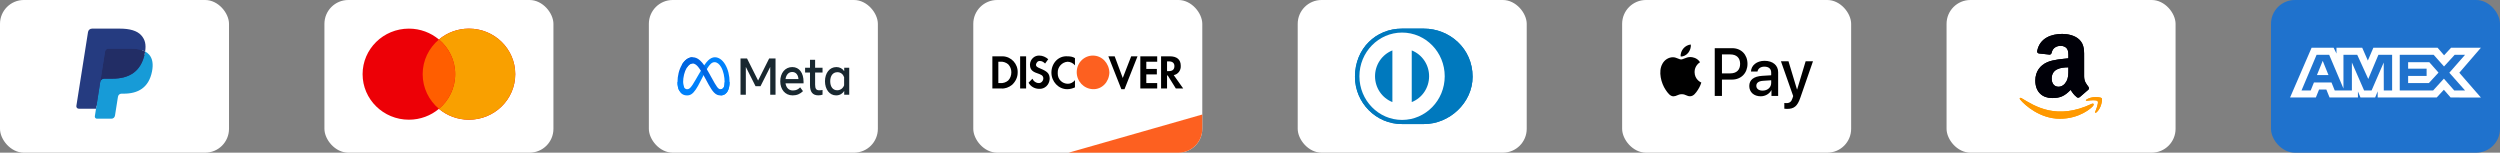
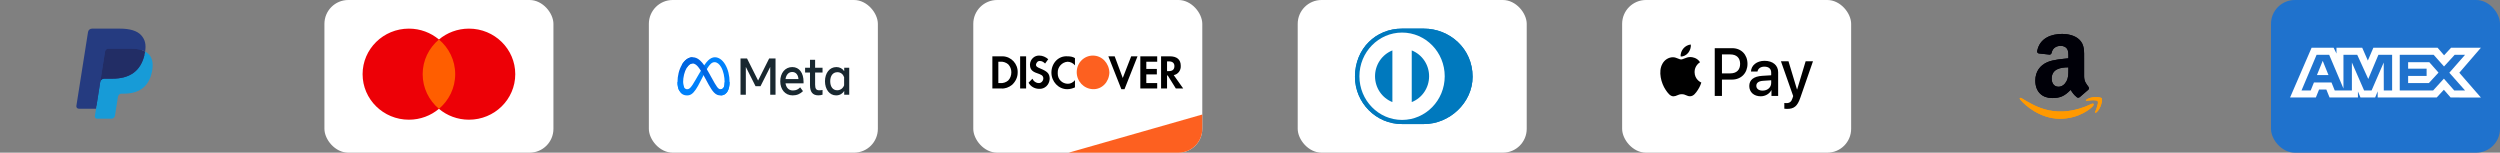
<svg xmlns="http://www.w3.org/2000/svg" width="262" height="16" viewBox="0 0 262 16" fill="none">
  <rect x="0" y="0" width="262" height="16" fill="#808080" stroke="none" />
-   <rect width="24" height="16" rx="2.5" fill="white" />
  <path d="M10.273 12.119L10.436 11.08L10.072 11.072H8.332L9.541 3.404C9.545 3.381 9.557 3.359 9.575 3.344C9.593 3.329 9.616 3.32 9.639 3.32H12.573C13.547 3.32 14.22 3.523 14.57 3.923C14.735 4.111 14.84 4.307 14.89 4.523C14.944 4.749 14.945 5.02 14.893 5.35L14.889 5.374V5.585L15.053 5.678C15.192 5.752 15.302 5.836 15.386 5.932C15.527 6.093 15.618 6.297 15.657 6.539C15.697 6.787 15.683 7.083 15.618 7.418C15.543 7.803 15.422 8.139 15.258 8.414C15.107 8.667 14.915 8.877 14.687 9.039C14.47 9.194 14.211 9.311 13.918 9.386C13.635 9.46 13.312 9.497 12.957 9.497H12.729C12.566 9.497 12.407 9.556 12.283 9.661C12.158 9.769 12.075 9.916 12.05 10.077L12.033 10.17L11.744 12.002L11.731 12.069C11.727 12.09 11.721 12.101 11.713 12.108C11.705 12.114 11.694 12.119 11.682 12.119H10.273Z" fill="#253B80" />
  <path d="M15.209 5.398C15.2 5.454 15.191 5.511 15.179 5.57C14.792 7.556 13.469 8.243 11.778 8.243H10.917C10.71 8.243 10.536 8.393 10.504 8.597L10.063 11.392L9.939 12.184C9.918 12.318 10.021 12.439 10.156 12.439H11.683C11.863 12.439 12.017 12.307 12.045 12.129L12.06 12.052L12.348 10.227L12.366 10.127C12.395 9.948 12.548 9.817 12.729 9.817H12.957C14.437 9.817 15.595 9.216 15.933 7.479C16.074 6.753 16.001 6.146 15.627 5.72C15.514 5.592 15.373 5.485 15.209 5.398Z" fill="#179BD7" />
  <path d="M14.804 5.237C14.745 5.219 14.684 5.204 14.622 5.19C14.559 5.176 14.494 5.164 14.428 5.153C14.196 5.115 13.942 5.098 13.669 5.098H11.37C11.313 5.098 11.259 5.11 11.211 5.134C11.105 5.185 11.026 5.285 11.007 5.408L10.518 8.506L10.504 8.597C10.536 8.393 10.71 8.243 10.917 8.243H11.778C13.468 8.243 14.792 7.556 15.179 5.57C15.191 5.511 15.2 5.454 15.209 5.398C15.111 5.346 15.005 5.302 14.891 5.264C14.863 5.254 14.834 5.245 14.804 5.237Z" fill="#222D65" />
  <path d="M11.007 5.408C11.026 5.285 11.105 5.185 11.211 5.134C11.259 5.111 11.313 5.098 11.37 5.098H13.669C13.942 5.098 14.196 5.116 14.428 5.154C14.494 5.164 14.559 5.176 14.622 5.19C14.684 5.204 14.745 5.22 14.804 5.237C14.834 5.246 14.863 5.255 14.891 5.264C15.005 5.302 15.111 5.347 15.209 5.398C15.325 4.664 15.208 4.164 14.812 3.712C14.374 3.213 13.584 3 12.574 3H9.64C9.433 3 9.257 3.15 9.225 3.354L8.003 11.101C7.979 11.254 8.097 11.392 8.252 11.392H10.063L10.518 8.507L11.007 5.408Z" fill="#253B80" />
  <rect x="34" width="24" height="16" rx="2.5" fill="white" />
  <path fill-rule="evenodd" clip-rule="evenodd" d="M46 11.405C45.153 12.116 44.053 12.545 42.852 12.545C40.172 12.545 38 10.408 38 7.772C38 5.137 40.172 3 42.852 3C44.053 3 45.153 3.429 46 4.14C46.847 3.429 47.947 3 49.148 3C51.828 3 54 5.137 54 7.772C54 10.408 51.828 12.545 49.148 12.545C47.947 12.545 46.847 12.116 46 11.405Z" fill="#ED0006" />
-   <path fill-rule="evenodd" clip-rule="evenodd" d="M46 11.405C47.043 10.529 47.705 9.227 47.705 7.772C47.705 6.318 47.043 5.015 46 4.14C46.847 3.429 47.947 3 49.148 3C51.828 3 54 5.137 54 7.772C54 10.408 51.828 12.545 49.148 12.545C47.947 12.545 46.847 12.116 46 11.405Z" fill="#F9A000" />
  <path fill-rule="evenodd" clip-rule="evenodd" d="M46 11.405C47.043 10.53 47.705 9.227 47.705 7.772C47.705 6.318 47.043 5.015 46 4.14C44.957 5.015 44.295 6.318 44.295 7.772C44.295 9.227 44.957 10.53 46 11.405Z" fill="#FF5E00" />
  <rect x="68" width="24" height="16" rx="2.5" fill="white" />
  <g clip-path="url(#clip0_12_375)">
    <path d="M71.59 8.638C71.59 8.868 71.635 9.044 71.695 9.151C71.774 9.291 71.891 9.35 72.01 9.35C72.164 9.35 72.304 9.308 72.576 8.895C72.793 8.563 73.049 8.098 73.221 7.806L73.513 7.312C73.715 6.969 73.95 6.587 74.219 6.328C74.438 6.117 74.675 6 74.913 6C75.313 6 75.694 6.256 75.986 6.735C76.305 7.261 76.46 7.922 76.46 8.605C76.46 9.011 76.388 9.309 76.264 9.544C76.145 9.772 75.912 10 75.522 10V9.35C75.856 9.35 75.94 9.011 75.94 8.623C75.94 8.07 75.823 7.455 75.565 7.017C75.382 6.706 75.145 6.515 74.885 6.515C74.603 6.515 74.376 6.75 74.121 7.168C73.985 7.39 73.846 7.661 73.69 7.967L73.518 8.303C73.172 8.979 73.085 9.133 72.912 9.387C72.609 9.831 72.35 10 72.01 10C71.606 10 71.351 9.807 71.192 9.516C71.063 9.28 71 8.969 71 8.615L71.59 8.638Z" fill="#0081FB" />
    <path d="M71.465 6.781C71.735 6.321 72.126 6 72.573 6C72.832 6 73.09 6.085 73.359 6.327C73.653 6.592 73.967 7.028 74.358 7.747L74.499 8.005C74.837 8.627 75.03 8.948 75.143 9.099C75.288 9.293 75.389 9.35 75.521 9.35C75.856 9.35 75.94 9.011 75.94 8.623L76.46 8.605C76.46 9.011 76.387 9.309 76.264 9.544C76.145 9.772 75.912 10 75.521 10C75.278 10 75.063 9.942 74.825 9.694C74.642 9.504 74.428 9.166 74.263 8.862L73.774 7.96C73.528 7.507 73.303 7.17 73.172 7.017C73.032 6.853 72.851 6.654 72.564 6.654C72.331 6.654 72.133 6.834 71.967 7.11L71.465 6.781Z" fill="url(#paint0_linear_12_375)" />
    <path d="M72.564 6.654C72.331 6.654 72.133 6.834 71.967 7.11C71.733 7.5 71.59 8.08 71.59 8.638C71.59 8.868 71.635 9.044 71.695 9.151L71.192 9.516C71.063 9.28 71 8.969 71 8.615C71 7.971 71.16 7.299 71.465 6.781C71.735 6.321 72.126 6 72.573 6L72.564 6.654Z" fill="url(#paint1_linear_12_375)" />
    <path d="M77.606 6.126H78.289L79.449 8.441L80.609 6.126H81.276V9.93H80.72V7.015L79.702 9.033H79.18L78.163 7.015V9.93H77.606V6.126ZM83.02 7.544C82.621 7.544 82.38 7.876 82.323 8.286H83.677C83.65 7.863 83.428 7.544 83.02 7.544ZM81.771 8.52C81.771 7.657 82.277 7.028 83.03 7.028C83.77 7.028 84.212 7.649 84.212 8.566V8.734H82.323C82.39 9.181 82.658 9.481 83.091 9.481C83.437 9.481 83.653 9.365 83.857 9.153L84.153 9.552C83.874 9.835 83.52 9.997 83.072 9.997C82.257 9.997 81.771 9.342 81.771 8.52ZM84.887 7.599H84.374V7.096H84.887V6.265H85.424V7.096H86.202V7.599H85.424V8.873C85.424 9.308 85.55 9.462 85.86 9.462C86.001 9.462 86.082 9.449 86.202 9.427V9.924C86.053 9.971 85.91 9.992 85.756 9.992C85.177 9.992 84.887 9.643 84.887 8.943V7.599ZM88.463 8.088C88.355 7.787 88.115 7.566 87.761 7.566C87.302 7.566 87.007 7.926 87.007 8.512C87.007 9.083 87.278 9.46 87.739 9.46C88.101 9.46 88.36 9.227 88.463 8.938V8.088ZM89 9.93H88.473V9.533C88.326 9.766 88.058 9.997 87.623 9.997C86.925 9.997 86.458 9.353 86.458 8.512C86.458 7.663 86.936 7.028 87.653 7.028C88.007 7.028 88.285 7.184 88.473 7.46V7.096H89V9.93Z" fill="#192830" />
  </g>
  <rect x="102" width="24" height="16" rx="2.5" fill="white" />
  <path d="M112 16L126 12V13.5C126 14.881 124.881 16 123.5 16H112Z" fill="#FD6020" />
  <path fill-rule="evenodd" clip-rule="evenodd" d="M122.6 5.902C123.337 5.902 123.742 6.243 123.742 6.886C123.779 7.379 123.448 7.795 123.006 7.871L124 9.272H123.227L122.379 7.909H122.306V9.272H121.68V5.902H122.6ZM122.306 7.454H122.49C122.895 7.454 123.079 7.265 123.079 6.924C123.079 6.621 122.895 6.432 122.49 6.432H122.306V7.454ZM119.506 9.272H121.274V8.704H120.133V7.795H121.238V7.227H120.133V6.47H121.274V5.902H119.506V9.272V9.272ZM117.665 8.174L116.818 5.902H116.155L117.518 9.347H117.849L119.212 5.902H118.549L117.665 8.174V8.174ZM110.188 7.606C110.188 8.552 110.925 9.347 111.845 9.347C112.14 9.347 112.398 9.271 112.656 9.158V8.401C112.471 8.628 112.214 8.779 111.919 8.779C111.33 8.779 110.851 8.325 110.851 7.719V7.643C110.814 7.038 111.293 6.508 111.882 6.47C112.177 6.47 112.471 6.621 112.656 6.848V6.091C112.435 5.94 112.14 5.902 111.882 5.902C110.925 5.826 110.188 6.621 110.188 7.606V7.606ZM109.046 7.189C108.678 7.038 108.567 6.962 108.567 6.773C108.604 6.546 108.788 6.356 109.009 6.394C109.193 6.394 109.378 6.508 109.525 6.659L109.856 6.205C109.599 5.978 109.267 5.826 108.936 5.826C108.42 5.788 107.978 6.205 107.941 6.735V6.773C107.941 7.227 108.125 7.492 108.715 7.681C108.862 7.719 109.009 7.795 109.157 7.871C109.267 7.946 109.341 8.06 109.341 8.211C109.341 8.477 109.12 8.704 108.899 8.704H108.862C108.567 8.704 108.309 8.514 108.199 8.249L107.794 8.666C108.015 9.082 108.457 9.31 108.899 9.31C109.488 9.347 109.967 8.893 110.004 8.287V8.174C109.967 7.719 109.783 7.492 109.046 7.189V7.189ZM106.91 9.272H107.536V5.902H106.91V9.272V9.272ZM104 5.902H104.921H105.105C105.989 5.94 106.689 6.697 106.652 7.606C106.652 8.098 106.431 8.552 106.063 8.893C105.731 9.158 105.326 9.31 104.921 9.272H104V5.902ZM104.81 8.704C105.105 8.742 105.436 8.628 105.657 8.439C105.878 8.212 105.989 7.909 105.989 7.568C105.989 7.265 105.878 6.962 105.657 6.735C105.436 6.546 105.105 6.432 104.81 6.47H104.626V8.704H104.81Z" fill="black" />
  <path fill-rule="evenodd" clip-rule="evenodd" d="M114.534 5.824C113.613 5.824 112.84 6.581 112.84 7.565C112.84 8.512 113.576 9.307 114.534 9.345C115.492 9.383 116.228 8.588 116.265 7.603C116.228 6.619 115.492 5.824 114.534 5.824V5.824Z" fill="#FD6020" />
  <rect x="136" width="24" height="16" rx="2.5" fill="white" />
  <path d="M149.223 13C151.893 13.013 154.33 10.771 154.33 8.043C154.33 5.061 151.893 2.999 149.223 3H146.925C144.224 2.999 142 5.061 142 8.043C142 10.771 144.224 13.013 146.925 13H149.223Z" fill="#0079BE" />
-   <path d="M146.936 3.413C144.468 3.414 142.467 5.463 142.466 7.991C142.467 10.519 144.468 12.567 146.936 12.568C149.406 12.567 151.407 10.519 151.407 7.991C151.407 5.463 149.406 3.414 146.936 3.413ZM144.103 7.991C144.103 7.406 144.276 6.835 144.601 6.352C144.925 5.869 145.386 5.497 145.922 5.283V10.698C145.386 10.485 144.925 10.113 144.6 9.63C144.276 9.147 144.103 8.575 144.103 7.991V7.991ZM147.95 10.699V5.283C148.487 5.496 148.948 5.869 149.273 6.352C149.598 6.835 149.771 7.406 149.77 7.991C149.771 8.576 149.598 9.147 149.273 9.631C148.948 10.114 148.487 10.486 147.95 10.699V10.699Z" fill="white" />
  <path d="M149.223 13C151.893 13.013 154.33 10.771 154.33 8.043C154.33 5.061 151.893 2.999 149.223 3H146.925C144.224 2.999 142 5.061 142 8.043C142 10.771 144.224 13.013 146.925 13H149.223Z" fill="#0079BE" />
  <path d="M146.936 3.413C144.468 3.414 142.467 5.463 142.466 7.991C142.467 10.519 144.468 12.567 146.936 12.568C149.406 12.567 151.407 10.519 151.407 7.991C151.407 5.463 149.406 3.414 146.936 3.413ZM144.103 7.991C144.103 7.406 144.276 6.835 144.601 6.352C144.925 5.869 145.386 5.497 145.922 5.283V10.698C145.386 10.485 144.925 10.113 144.6 9.63C144.276 9.147 144.103 8.575 144.103 7.991V7.991ZM147.95 10.699V5.283C148.487 5.496 148.948 5.869 149.273 6.352C149.598 6.835 149.771 7.406 149.77 7.991C149.771 8.576 149.598 9.147 149.273 9.631C148.948 10.114 148.487 10.486 147.95 10.699V10.699Z" fill="white" />
  <rect x="170" width="24" height="16" rx="2.5" fill="white" />
  <path fill-rule="evenodd" clip-rule="evenodd" d="M176.136 5.918C176.436 5.944 176.736 5.764 176.924 5.537C177.108 5.302 177.23 4.988 177.199 4.667C176.933 4.68 176.605 4.846 176.417 5.081C176.245 5.283 176.098 5.61 176.136 5.918ZM179.705 10.052V5.049H181.533C182.477 5.049 183.137 5.716 183.137 6.692C183.137 7.668 182.465 8.342 181.508 8.342H180.461V10.052H179.705ZM177.195 5.979C176.931 5.964 176.69 6.061 176.495 6.14C176.37 6.19 176.264 6.233 176.183 6.233C176.092 6.233 175.982 6.188 175.857 6.137C175.695 6.071 175.509 5.995 175.314 5.999C174.867 6.005 174.451 6.265 174.223 6.679C173.754 7.507 174.101 8.733 174.554 9.407C174.776 9.741 175.042 10.107 175.392 10.094C175.546 10.088 175.657 10.04 175.771 9.99C175.903 9.932 176.041 9.873 176.255 9.873C176.461 9.873 176.592 9.931 176.718 9.987C176.838 10.04 176.953 10.091 177.124 10.088C177.486 10.081 177.714 9.754 177.936 9.42C178.176 9.062 178.281 8.712 178.297 8.659L178.299 8.653C178.298 8.652 178.295 8.651 178.29 8.649C178.21 8.611 177.598 8.323 177.592 7.552C177.586 6.905 178.078 6.577 178.155 6.525L178.155 6.525C178.16 6.522 178.163 6.52 178.164 6.519C177.852 6.044 177.364 5.992 177.195 5.979ZM184.518 10.091C184.993 10.091 185.434 9.844 185.634 9.452H185.65V10.052H186.35V7.562C186.35 6.84 185.787 6.374 184.921 6.374C184.118 6.374 183.524 6.846 183.502 7.494H184.184C184.24 7.186 184.518 6.984 184.899 6.984C185.362 6.984 185.621 7.205 185.621 7.613V7.889L184.678 7.947C183.799 8.001 183.324 8.371 183.324 9.012C183.324 9.661 183.815 10.091 184.518 10.091ZM184.721 9.497C184.318 9.497 184.062 9.298 184.062 8.993C184.062 8.679 184.309 8.496 184.781 8.467L185.621 8.412V8.695C185.621 9.163 185.234 9.497 184.721 9.497ZM188.672 10.248C188.369 11.124 188.022 11.413 187.284 11.413C187.228 11.413 187.04 11.407 186.997 11.394V10.794C187.043 10.8 187.159 10.806 187.218 10.806C187.553 10.806 187.74 10.662 187.856 10.287L187.925 10.065L186.643 6.422H187.434L188.325 9.378H188.34L189.231 6.422H190L188.672 10.248ZM180.461 5.704H181.333C181.99 5.704 182.365 6.063 182.365 6.695C182.365 7.328 181.99 7.69 181.33 7.69H180.461V5.704Z" fill="black" />
-   <rect x="204" width="24" height="16" rx="2.5" fill="white" />
  <g clip-path="url(#clip1_12_375)">
    <path d="M219.233 10.873C215.564 12.619 213.287 11.158 211.829 10.271C211.739 10.215 211.586 10.284 211.719 10.436C212.204 11.025 213.796 12.444 215.873 12.444C217.952 12.444 219.188 11.31 219.343 11.112C219.496 10.916 219.388 10.808 219.233 10.873ZM220.263 10.304C220.165 10.175 219.664 10.152 219.349 10.19C219.033 10.228 218.56 10.421 218.601 10.536C218.622 10.58 218.665 10.56 218.882 10.541C219.099 10.519 219.708 10.442 219.835 10.608C219.963 10.775 219.641 11.571 219.582 11.699C219.525 11.827 219.604 11.86 219.71 11.775C219.816 11.689 220.006 11.468 220.134 11.155C220.261 10.84 220.338 10.401 220.263 10.304Z" fill="#FF9900" />
    <path fill-rule="evenodd" clip-rule="evenodd" d="M216.766 7.31C216.766 7.768 216.777 8.15 216.546 8.557C216.359 8.888 216.063 9.091 215.732 9.091C215.28 9.091 215.017 8.747 215.017 8.239C215.017 7.237 215.916 7.055 216.766 7.055V7.31ZM217.952 10.176C217.874 10.246 217.761 10.251 217.674 10.204C217.283 9.88 217.214 9.73 216.999 9.42C216.354 10.079 215.897 10.275 215.06 10.275C214.071 10.275 213.301 9.665 213.301 8.443C213.301 7.489 213.818 6.839 214.554 6.521C215.193 6.24 216.084 6.19 216.766 6.112V5.96C216.766 5.681 216.787 5.35 216.623 5.109C216.48 4.892 216.205 4.803 215.964 4.803C215.515 4.803 215.115 5.032 215.017 5.509C214.998 5.615 214.92 5.719 214.814 5.724L213.673 5.601C213.577 5.58 213.471 5.502 213.497 5.355C213.76 3.972 215.009 3.555 216.127 3.555C216.7 3.555 217.447 3.708 217.899 4.141C218.471 4.675 218.416 5.388 218.416 6.164V7.996C218.416 8.547 218.645 8.789 218.86 9.086C218.936 9.192 218.952 9.319 218.856 9.399C218.616 9.599 218.19 9.971 217.955 10.18L217.952 10.176Z" fill="#000008" />
    <path d="M219.233 10.873C215.564 12.619 213.287 11.158 211.829 10.271C211.739 10.215 211.586 10.284 211.719 10.436C212.204 11.025 213.796 12.444 215.873 12.444C217.952 12.444 219.188 11.31 219.343 11.112C219.496 10.916 219.388 10.808 219.233 10.873ZM220.263 10.304C220.165 10.175 219.664 10.152 219.349 10.19C219.033 10.228 218.56 10.421 218.601 10.536C218.622 10.58 218.665 10.56 218.882 10.541C219.099 10.519 219.708 10.442 219.835 10.608C219.963 10.775 219.641 11.571 219.582 11.699C219.525 11.827 219.604 11.86 219.71 11.775C219.816 11.689 220.006 11.468 220.134 11.155C220.261 10.84 220.338 10.401 220.263 10.304Z" fill="#FF9900" />
    <path fill-rule="evenodd" clip-rule="evenodd" d="M216.766 7.31C216.766 7.768 216.777 8.15 216.546 8.557C216.359 8.888 216.063 9.091 215.732 9.091C215.28 9.091 215.017 8.747 215.017 8.239C215.017 7.237 215.916 7.055 216.766 7.055V7.31ZM217.952 10.176C217.874 10.246 217.761 10.251 217.674 10.204C217.283 9.88 217.214 9.73 216.999 9.42C216.354 10.079 215.897 10.275 215.06 10.275C214.071 10.275 213.301 9.665 213.301 8.443C213.301 7.489 213.818 6.839 214.554 6.521C215.193 6.24 216.084 6.19 216.766 6.112V5.96C216.766 5.681 216.787 5.35 216.623 5.109C216.48 4.892 216.205 4.803 215.964 4.803C215.515 4.803 215.115 5.032 215.017 5.509C214.998 5.615 214.92 5.719 214.814 5.724L213.673 5.601C213.577 5.58 213.471 5.502 213.497 5.355C213.76 3.972 215.009 3.555 216.127 3.555C216.7 3.555 217.447 3.708 217.899 4.141C218.471 4.675 218.416 5.388 218.416 6.164V7.996C218.416 8.547 218.645 8.789 218.86 9.086C218.936 9.192 218.952 9.319 218.856 9.399C218.616 9.599 218.19 9.971 217.955 10.18L217.952 10.176Z" fill="#000008" />
  </g>
  <rect x="238" width="24" height="16" rx="2.5" fill="#1F72CD" />
  <path fill-rule="evenodd" clip-rule="evenodd" d="M242.257 5L240 10.216H242.702L243.037 9.385H243.803L244.138 10.216H247.112V9.582L247.377 10.216H248.916L249.181 9.568V10.216H255.366L256.119 9.406L256.823 10.216L260 10.223L257.736 7.623L260 5H256.872L256.14 5.795L255.458 5H248.729L248.151 6.346L247.559 5H244.863V5.613L244.563 5H242.257ZM251.494 5.741H255.046L256.133 6.966L257.254 5.741H258.341L256.69 7.622L258.341 9.482H257.205L256.119 8.242L254.991 9.482H251.494V5.741ZM252.372 7.199V6.516V6.515H254.588L255.555 7.608L254.545 8.707H252.372V7.961H254.309V7.199H252.372ZM242.78 5.741H244.097L245.594 9.278V5.741H247.037L248.194 8.277L249.259 5.741H250.695V9.484H249.821L249.814 6.551L248.541 9.484H247.759L246.478 6.551V9.484H244.681L244.341 8.645H242.5L242.16 9.483H241.197L242.78 5.741ZM242.814 7.869L243.421 6.374L244.026 7.869H242.814Z" fill="white" />
  <defs>
    <linearGradient id="paint0_linear_12_375" x1="72.158" y1="8.45" x2="75.919" y2="8.622" gradientUnits="userSpaceOnUse">
      <stop stop-color="#0064E1" />
      <stop offset="0.4" stop-color="#0064E1" />
      <stop offset="0.83" stop-color="#0073EE" />
      <stop offset="1" stop-color="#0082FB" />
    </linearGradient>
    <linearGradient id="paint1_linear_12_375" x1="71.854" y1="8.911" x2="71.854" y2="7.382" gradientUnits="userSpaceOnUse">
      <stop stop-color="#0082FB" />
      <stop offset="1" stop-color="#0064E0" />
    </linearGradient>
    <clipPath id="clip0_12_375">
      <rect width="18" height="4" fill="white" transform="translate(71 6)" />
    </clipPath>
    <clipPath id="clip1_12_375">
      <rect width="10" height="10" fill="white" transform="translate(211 3)" />
    </clipPath>
  </defs>
</svg>